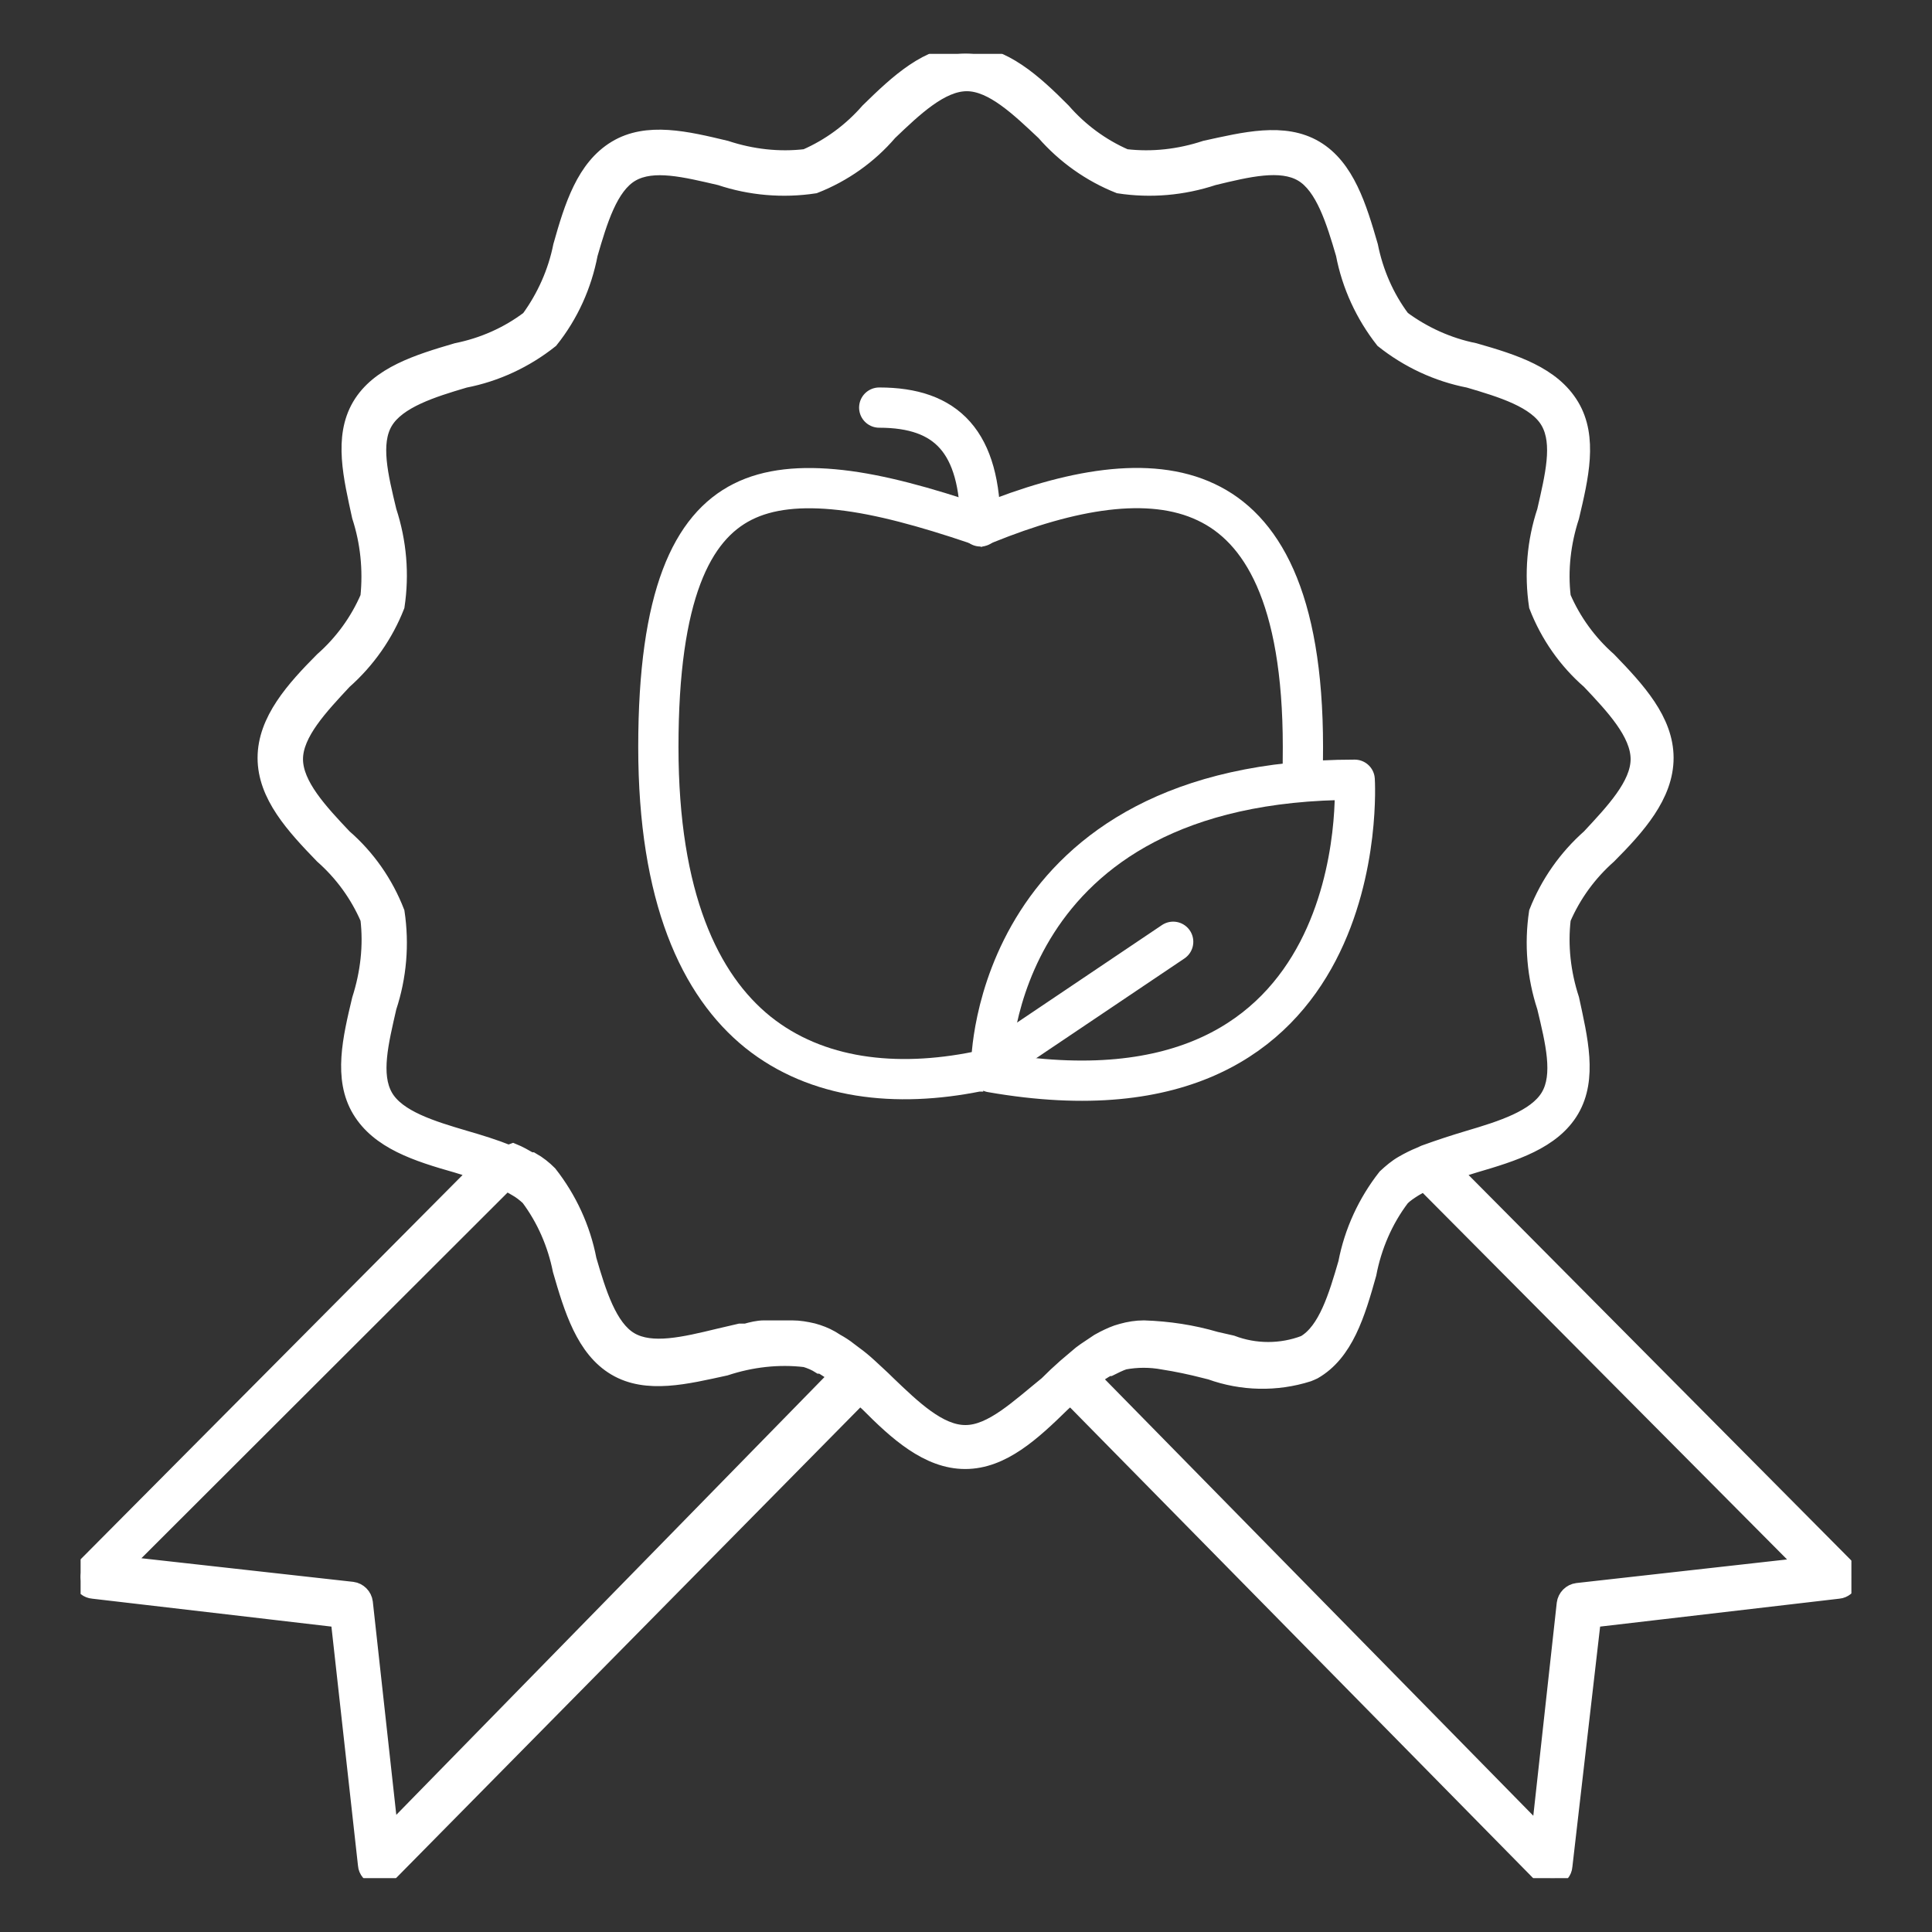
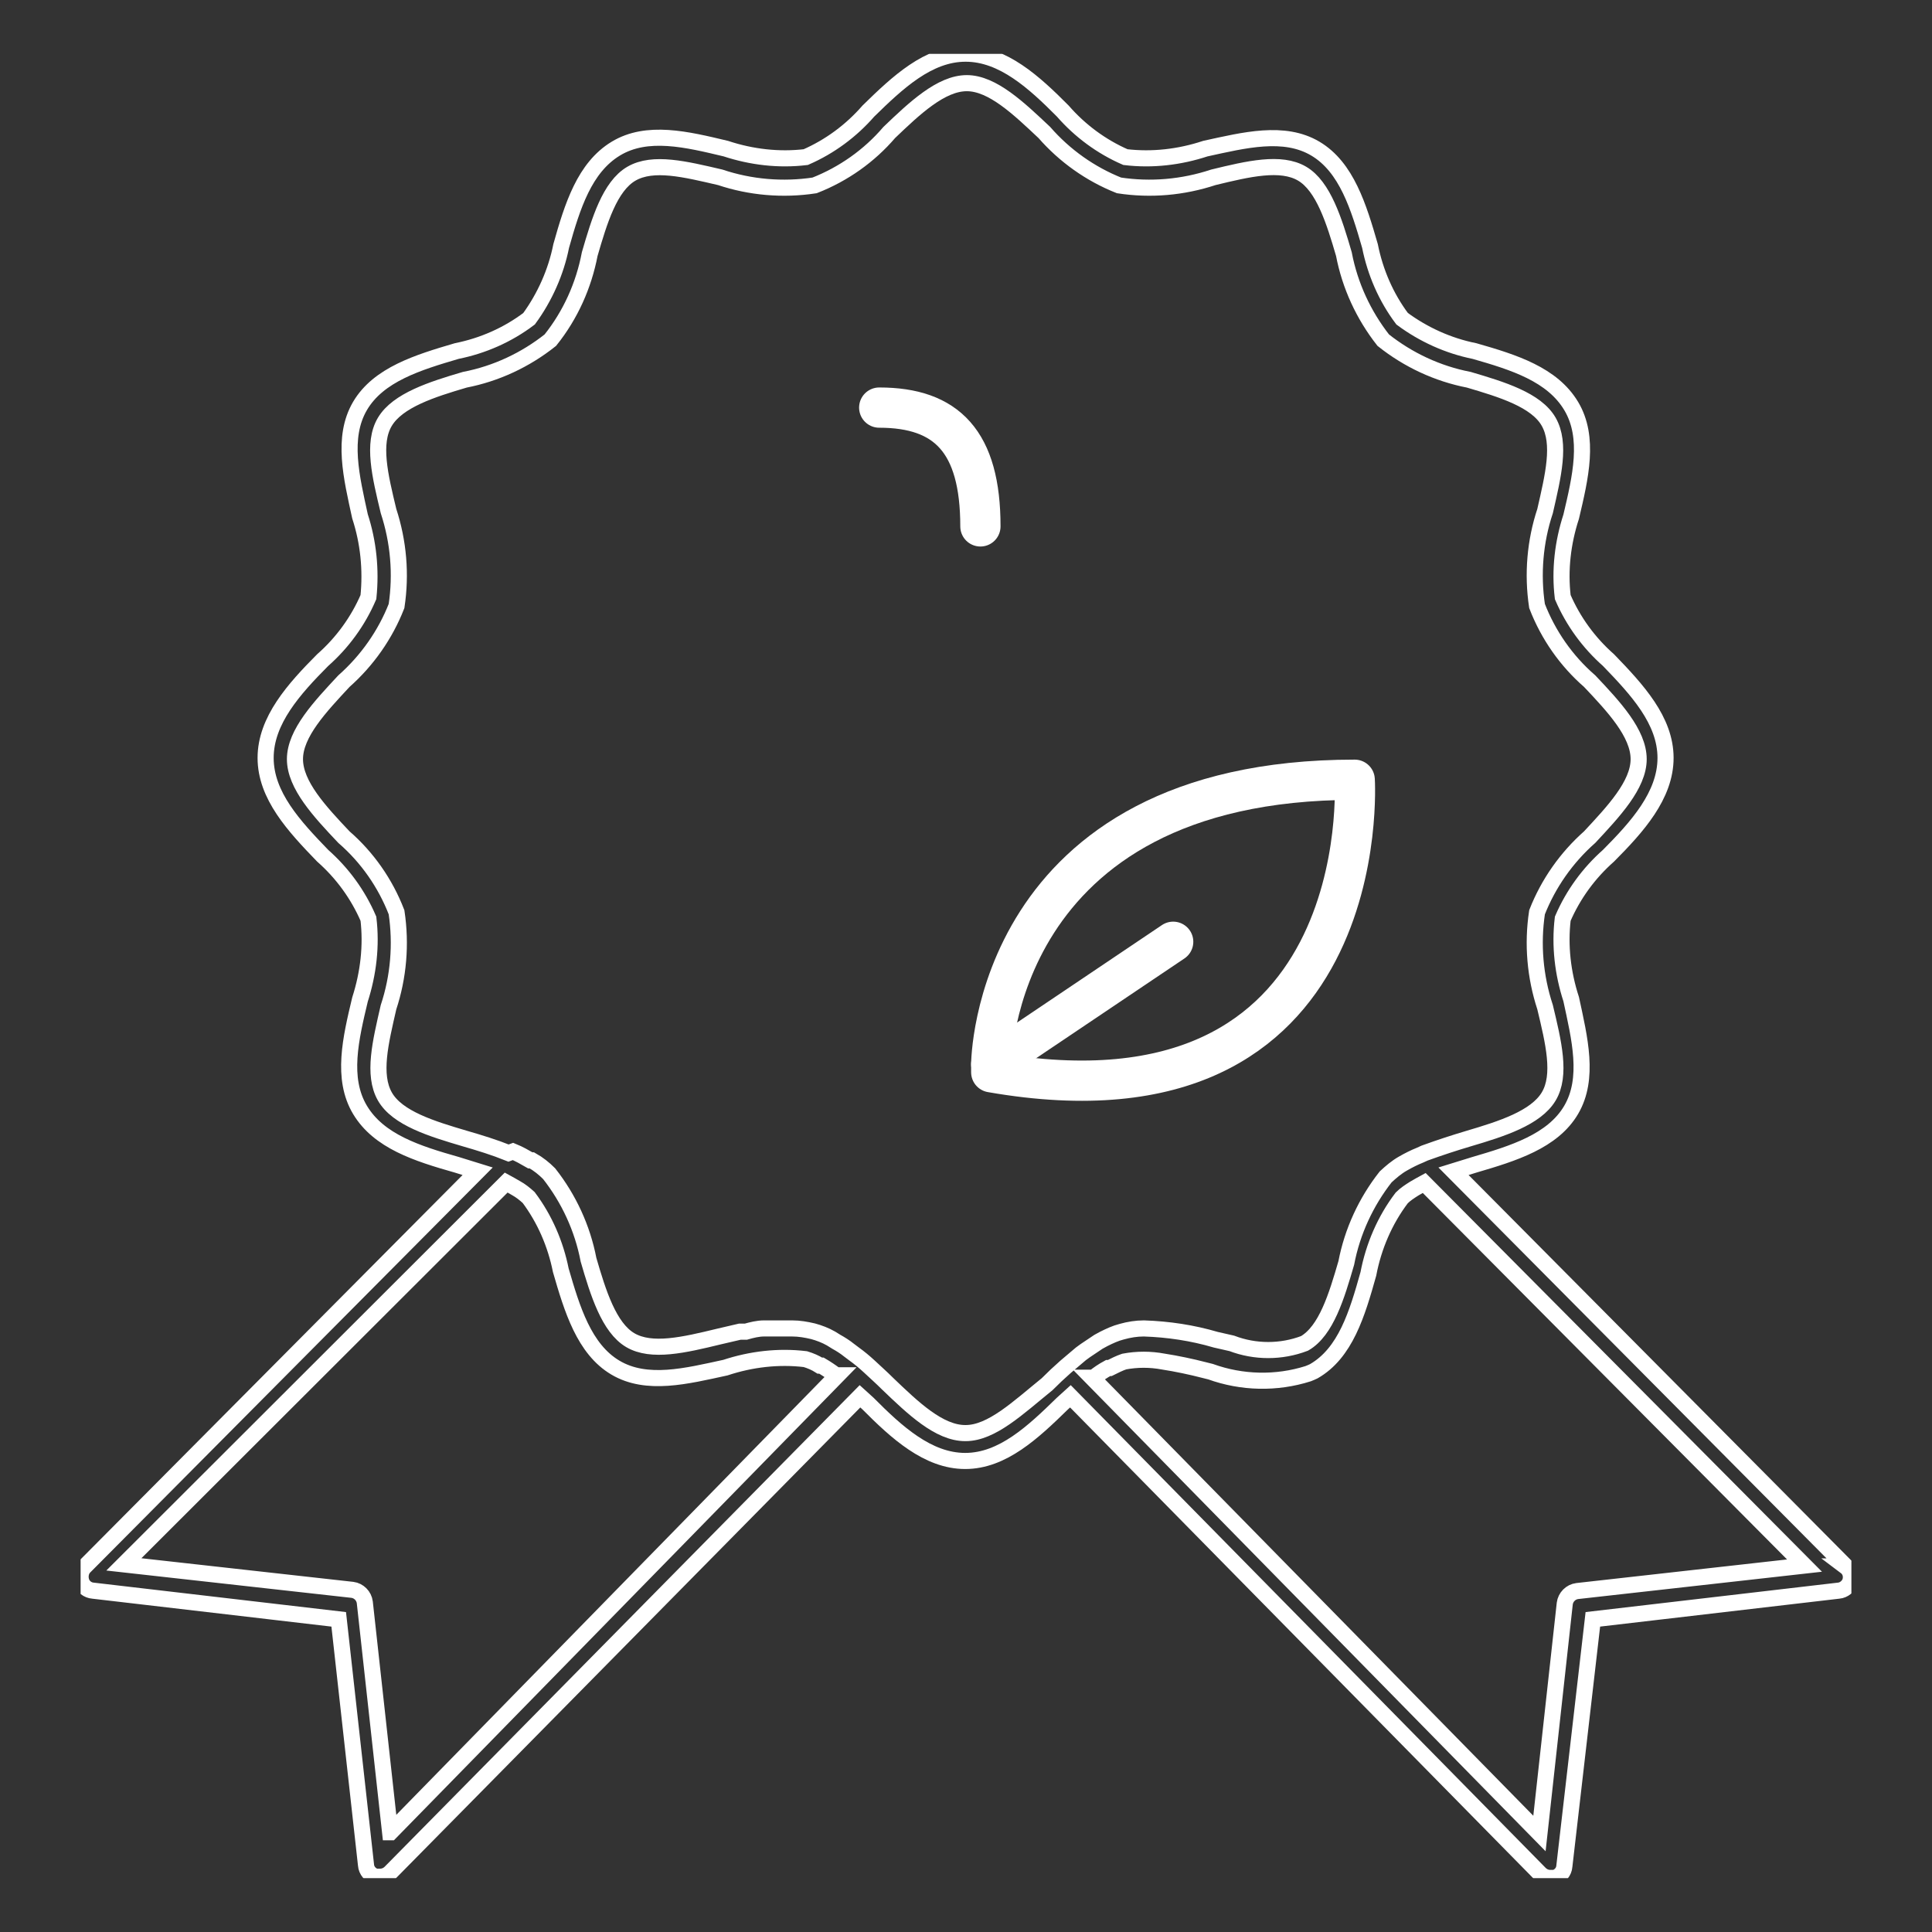
<svg xmlns="http://www.w3.org/2000/svg" fill="none" viewBox="0 0 72 72" height="72" width="72">
  <rect x="0" y="0" width="72" height="72" fill="#333333" stroke="none" />
  <g clip-path="url(#clip0_1656_4862)">
-     <path stroke-width="1.5" stroke="white" d="M36.643 39.93H36.538H36.433C33.38 40.547 30.432 40.216 28.247 38.469C26.077 36.722 24.535 33.44 24.535 27.839C24.535 22.162 25.792 19.647 27.678 18.699C28.636 18.217 29.848 18.096 31.33 18.262C32.796 18.428 34.487 18.894 36.358 19.527L36.553 19.587L36.747 19.512C39.875 18.247 42.824 17.705 44.949 18.714C46.999 19.677 48.556 22.222 48.556 27.839C48.556 28.26 48.556 28.667 48.526 29.058" />
    <path stroke-linejoin="round" stroke-linecap="round" stroke-width="1.5" stroke="white" d="M36.537 19.617C36.537 16.455 35.28 15.19 32.766 15.19" />
    <path stroke-linejoin="round" stroke-width="1.5" stroke="white" d="M36.941 39.659C36.941 39.659 36.986 29.059 50.486 29.059C50.486 29.059 51.339 42.475 36.941 39.96V39.659Z" />
    <path stroke-linejoin="round" stroke-linecap="round" stroke-width="1.5" stroke="white" d="M36.941 39.659L43.721 35.097" />
    <mask fill="black" height="70" width="68" y="1" x="2.004" maskUnits="userSpaceOnUse" id="path-5-outside-1_1656_4862">
      <rect height="70" width="68" y="1" x="2.004" fill="white" />
      <path d="M68.79 58.376L54.168 43.649L54.947 43.408C56.383 42.987 57.865 42.535 58.553 41.361C59.242 40.186 58.868 38.695 58.553 37.235C58.239 36.271 58.119 35.247 58.239 34.238C58.628 33.335 59.212 32.537 59.945 31.889C61.008 30.82 62.07 29.646 62.07 28.245C62.07 26.845 61.008 25.701 59.945 24.601C59.212 23.954 58.628 23.156 58.239 22.252C58.119 21.244 58.239 20.22 58.553 19.256C58.898 17.795 59.257 16.305 58.553 15.13C57.85 13.956 56.428 13.504 54.947 13.082C53.974 12.887 53.046 12.465 52.253 11.878C51.654 11.08 51.25 10.146 51.055 9.167C50.636 7.722 50.187 6.231 49.02 5.539C47.853 4.846 46.371 5.222 44.919 5.539C43.962 5.855 42.944 5.975 41.941 5.855C41.043 5.463 40.25 4.876 39.606 4.138C38.544 3.069 37.377 2 35.985 2C34.593 2 33.455 3.069 32.363 4.138C31.719 4.876 30.926 5.463 30.028 5.855C29.026 5.975 28.008 5.855 27.05 5.539C25.598 5.192 24.117 4.831 22.949 5.539C21.782 6.246 21.333 7.677 20.914 9.167C20.719 10.146 20.3 11.08 19.717 11.878C18.923 12.48 17.995 12.887 17.023 13.082C15.586 13.504 14.104 13.956 13.416 15.13C12.727 16.305 13.102 17.795 13.416 19.241C13.73 20.205 13.835 21.229 13.73 22.252C13.341 23.156 12.758 23.954 12.024 24.601C10.961 25.671 9.899 26.845 9.899 28.245C9.899 29.646 10.961 30.79 12.024 31.889C12.758 32.537 13.341 33.335 13.73 34.238C13.85 35.247 13.73 36.271 13.416 37.25C13.072 38.695 12.713 40.186 13.416 41.361C14.119 42.535 15.541 42.987 17.023 43.408L17.801 43.649L3.164 58.376C3.015 58.511 2.97 58.737 3.03 58.933C3.089 59.128 3.269 59.264 3.464 59.279L12.623 60.348L13.64 69.503C13.655 69.714 13.805 69.879 14 69.94C14.059 69.94 14.119 69.94 14.164 69.94C14.314 69.94 14.449 69.879 14.553 69.774L32.049 52.036L32.348 52.307C33.41 53.376 34.578 54.446 35.97 54.446C37.361 54.446 38.499 53.376 39.592 52.307L39.891 52.036L57.386 69.819C57.491 69.925 57.626 69.985 57.775 69.985C57.835 69.985 57.895 69.985 57.94 69.985C58.134 69.925 58.284 69.759 58.299 69.548L59.361 60.348L68.521 59.279C68.715 59.264 68.895 59.113 68.955 58.933C69.015 58.722 68.955 58.511 68.775 58.376H68.79ZM14.538 68.283L13.595 59.716C13.566 59.475 13.371 59.279 13.132 59.249L4.616 58.3L18.864 44.071L19.028 44.161L19.238 44.282C19.402 44.372 19.552 44.492 19.702 44.628C20.3 45.426 20.704 46.36 20.899 47.338C21.318 48.784 21.767 50.275 22.934 50.967C24.102 51.66 25.583 51.283 27.035 50.967C27.993 50.651 29.011 50.531 30.013 50.651C30.208 50.711 30.387 50.786 30.552 50.892H30.612C30.791 50.997 30.971 51.118 31.151 51.253H31.21L14.553 68.283H14.538ZM35.97 53.407C34.997 53.407 34.024 52.473 33.081 51.569C32.857 51.344 32.617 51.133 32.393 50.922C32.213 50.756 32.034 50.606 31.824 50.455L31.645 50.32C31.495 50.199 31.33 50.094 31.166 50.004L30.971 49.883C30.762 49.763 30.522 49.672 30.298 49.612C30.043 49.552 29.789 49.507 29.519 49.507H28.472C28.247 49.507 28.008 49.567 27.798 49.627H27.574L26.796 49.808C25.494 50.124 24.281 50.41 23.488 49.943C22.695 49.477 22.291 48.182 21.932 46.947C21.707 45.772 21.198 44.673 20.465 43.74C20.27 43.544 20.061 43.378 19.821 43.243H19.762C19.552 43.122 19.343 43.002 19.118 42.911L18.953 42.972C18.43 42.761 17.891 42.595 17.322 42.43C16.095 42.068 14.808 41.677 14.344 40.864C13.88 40.05 14.179 38.846 14.479 37.536C14.853 36.407 14.957 35.187 14.778 33.997C14.359 32.913 13.685 31.95 12.817 31.197C11.919 30.248 10.992 29.254 10.992 28.291C10.992 27.327 11.934 26.333 12.817 25.384C13.685 24.616 14.359 23.653 14.778 22.584C14.957 21.394 14.853 20.189 14.479 19.045C14.164 17.735 13.865 16.515 14.344 15.717C14.823 14.919 16.095 14.513 17.322 14.152C18.489 13.926 19.582 13.414 20.51 12.676C21.258 11.742 21.752 10.643 21.977 9.469C22.336 8.234 22.725 6.939 23.533 6.472C24.341 6.005 25.538 6.306 26.84 6.608C27.963 6.984 29.175 7.089 30.358 6.909C31.435 6.487 32.393 5.81 33.141 4.936C34.084 4.033 35.072 3.099 36.03 3.099C36.987 3.099 37.975 4.048 38.918 4.936C39.681 5.81 40.639 6.487 41.702 6.909C42.884 7.089 44.081 6.984 45.219 6.608C46.521 6.291 47.733 6.005 48.526 6.472C49.319 6.939 49.723 8.234 50.083 9.469C50.307 10.643 50.816 11.742 51.549 12.676C52.477 13.414 53.57 13.926 54.737 14.152C55.964 14.513 57.251 14.904 57.715 15.717C58.179 16.531 57.88 17.735 57.581 19.045C57.206 20.174 57.102 21.394 57.281 22.584C57.7 23.668 58.374 24.631 59.242 25.384C60.14 26.333 61.068 27.327 61.068 28.291C61.068 29.254 60.125 30.248 59.242 31.197C58.374 31.965 57.7 32.928 57.281 33.997C57.102 35.187 57.206 36.392 57.581 37.536C57.895 38.846 58.194 40.066 57.715 40.864C57.236 41.662 55.964 42.068 54.737 42.43C54.183 42.595 53.675 42.761 53.091 42.972L52.926 43.047C52.702 43.137 52.492 43.243 52.283 43.363C52.043 43.499 51.834 43.679 51.639 43.86C50.906 44.794 50.397 45.893 50.172 47.067C49.813 48.302 49.424 49.597 48.616 50.064C47.748 50.395 46.775 50.395 45.907 50.064L45.309 49.928C44.44 49.672 43.542 49.537 42.63 49.507C42.345 49.507 42.076 49.552 41.806 49.627C41.567 49.687 41.343 49.793 41.133 49.898L40.938 50.004L40.444 50.335L40.28 50.455L39.711 50.937C39.472 51.148 39.247 51.359 39.023 51.585C37.945 52.458 36.958 53.407 35.985 53.407H35.97ZM58.778 59.294C58.538 59.324 58.344 59.52 58.314 59.761L57.371 68.329L40.699 51.344H40.759C40.923 51.208 41.103 51.088 41.298 50.982H41.358C41.537 50.892 41.717 50.802 41.896 50.741C42.375 50.651 42.869 50.651 43.348 50.741C43.842 50.817 44.41 50.937 44.874 51.058L45.114 51.118C46.281 51.539 47.568 51.569 48.751 51.193C48.825 51.163 48.9 51.133 48.96 51.103C50.142 50.425 50.577 48.965 50.995 47.474C51.19 46.45 51.609 45.471 52.238 44.643C52.372 44.508 52.537 44.402 52.702 44.297L52.911 44.176L53.076 44.086L67.249 58.345L58.778 59.294Z" />
    </mask>
-     <path fill="white" d="M68.79 58.376L54.168 43.649L54.947 43.408C56.383 42.987 57.865 42.535 58.553 41.361C59.242 40.186 58.868 38.695 58.553 37.235C58.239 36.271 58.119 35.247 58.239 34.238C58.628 33.335 59.212 32.537 59.945 31.889C61.008 30.82 62.07 29.646 62.07 28.245C62.07 26.845 61.008 25.701 59.945 24.601C59.212 23.954 58.628 23.156 58.239 22.252C58.119 21.244 58.239 20.22 58.553 19.256C58.898 17.795 59.257 16.305 58.553 15.13C57.85 13.956 56.428 13.504 54.947 13.082C53.974 12.887 53.046 12.465 52.253 11.878C51.654 11.08 51.25 10.146 51.055 9.167C50.636 7.722 50.187 6.231 49.02 5.539C47.853 4.846 46.371 5.222 44.919 5.539C43.962 5.855 42.944 5.975 41.941 5.855C41.043 5.463 40.25 4.876 39.606 4.138C38.544 3.069 37.377 2 35.985 2C34.593 2 33.455 3.069 32.363 4.138C31.719 4.876 30.926 5.463 30.028 5.855C29.026 5.975 28.008 5.855 27.05 5.539C25.598 5.192 24.117 4.831 22.949 5.539C21.782 6.246 21.333 7.677 20.914 9.167C20.719 10.146 20.3 11.08 19.717 11.878C18.923 12.48 17.995 12.887 17.023 13.082C15.586 13.504 14.104 13.956 13.416 15.13C12.727 16.305 13.102 17.795 13.416 19.241C13.73 20.205 13.835 21.229 13.73 22.252C13.341 23.156 12.758 23.954 12.024 24.601C10.961 25.671 9.899 26.845 9.899 28.245C9.899 29.646 10.961 30.79 12.024 31.889C12.758 32.537 13.341 33.335 13.73 34.238C13.85 35.247 13.73 36.271 13.416 37.25C13.072 38.695 12.713 40.186 13.416 41.361C14.119 42.535 15.541 42.987 17.023 43.408L17.801 43.649L3.164 58.376C3.015 58.511 2.97 58.737 3.03 58.933C3.089 59.128 3.269 59.264 3.464 59.279L12.623 60.348L13.64 69.503C13.655 69.714 13.805 69.879 14 69.94C14.059 69.94 14.119 69.94 14.164 69.94C14.314 69.94 14.449 69.879 14.553 69.774L32.049 52.036L32.348 52.307C33.41 53.376 34.578 54.446 35.97 54.446C37.361 54.446 38.499 53.376 39.592 52.307L39.891 52.036L57.386 69.819C57.491 69.925 57.626 69.985 57.775 69.985C57.835 69.985 57.895 69.985 57.94 69.985C58.134 69.925 58.284 69.759 58.299 69.548L59.361 60.348L68.521 59.279C68.715 59.264 68.895 59.113 68.955 58.933C69.015 58.722 68.955 58.511 68.775 58.376H68.79ZM14.538 68.283L13.595 59.716C13.566 59.475 13.371 59.279 13.132 59.249L4.616 58.3L18.864 44.071L19.028 44.161L19.238 44.282C19.402 44.372 19.552 44.492 19.702 44.628C20.3 45.426 20.704 46.36 20.899 47.338C21.318 48.784 21.767 50.275 22.934 50.967C24.102 51.66 25.583 51.283 27.035 50.967C27.993 50.651 29.011 50.531 30.013 50.651C30.208 50.711 30.387 50.786 30.552 50.892H30.612C30.791 50.997 30.971 51.118 31.151 51.253H31.21L14.553 68.283H14.538ZM35.97 53.407C34.997 53.407 34.024 52.473 33.081 51.569C32.857 51.344 32.617 51.133 32.393 50.922C32.213 50.756 32.034 50.606 31.824 50.455L31.645 50.32C31.495 50.199 31.33 50.094 31.166 50.004L30.971 49.883C30.762 49.763 30.522 49.672 30.298 49.612C30.043 49.552 29.789 49.507 29.519 49.507H28.472C28.247 49.507 28.008 49.567 27.798 49.627H27.574L26.796 49.808C25.494 50.124 24.281 50.41 23.488 49.943C22.695 49.477 22.291 48.182 21.932 46.947C21.707 45.772 21.198 44.673 20.465 43.74C20.27 43.544 20.061 43.378 19.821 43.243H19.762C19.552 43.122 19.343 43.002 19.118 42.911L18.953 42.972C18.43 42.761 17.891 42.595 17.322 42.43C16.095 42.068 14.808 41.677 14.344 40.864C13.88 40.05 14.179 38.846 14.479 37.536C14.853 36.407 14.957 35.187 14.778 33.997C14.359 32.913 13.685 31.95 12.817 31.197C11.919 30.248 10.992 29.254 10.992 28.291C10.992 27.327 11.934 26.333 12.817 25.384C13.685 24.616 14.359 23.653 14.778 22.584C14.957 21.394 14.853 20.189 14.479 19.045C14.164 17.735 13.865 16.515 14.344 15.717C14.823 14.919 16.095 14.513 17.322 14.152C18.489 13.926 19.582 13.414 20.51 12.676C21.258 11.742 21.752 10.643 21.977 9.469C22.336 8.234 22.725 6.939 23.533 6.472C24.341 6.005 25.538 6.306 26.84 6.608C27.963 6.984 29.175 7.089 30.358 6.909C31.435 6.487 32.393 5.81 33.141 4.936C34.084 4.033 35.072 3.099 36.03 3.099C36.987 3.099 37.975 4.048 38.918 4.936C39.681 5.81 40.639 6.487 41.702 6.909C42.884 7.089 44.081 6.984 45.219 6.608C46.521 6.291 47.733 6.005 48.526 6.472C49.319 6.939 49.723 8.234 50.083 9.469C50.307 10.643 50.816 11.742 51.549 12.676C52.477 13.414 53.57 13.926 54.737 14.152C55.964 14.513 57.251 14.904 57.715 15.717C58.179 16.531 57.88 17.735 57.581 19.045C57.206 20.174 57.102 21.394 57.281 22.584C57.7 23.668 58.374 24.631 59.242 25.384C60.14 26.333 61.068 27.327 61.068 28.291C61.068 29.254 60.125 30.248 59.242 31.197C58.374 31.965 57.7 32.928 57.281 33.997C57.102 35.187 57.206 36.392 57.581 37.536C57.895 38.846 58.194 40.066 57.715 40.864C57.236 41.662 55.964 42.068 54.737 42.43C54.183 42.595 53.675 42.761 53.091 42.972L52.926 43.047C52.702 43.137 52.492 43.243 52.283 43.363C52.043 43.499 51.834 43.679 51.639 43.86C50.906 44.794 50.397 45.893 50.172 47.067C49.813 48.302 49.424 49.597 48.616 50.064C47.748 50.395 46.775 50.395 45.907 50.064L45.309 49.928C44.44 49.672 43.542 49.537 42.63 49.507C42.345 49.507 42.076 49.552 41.806 49.627C41.567 49.687 41.343 49.793 41.133 49.898L40.938 50.004L40.444 50.335L40.28 50.455L39.711 50.937C39.472 51.148 39.247 51.359 39.023 51.585C37.945 52.458 36.958 53.407 35.985 53.407H35.97ZM58.778 59.294C58.538 59.324 58.344 59.52 58.314 59.761L57.371 68.329L40.699 51.344H40.759C40.923 51.208 41.103 51.088 41.298 50.982H41.358C41.537 50.892 41.717 50.802 41.896 50.741C42.375 50.651 42.869 50.651 43.348 50.741C43.842 50.817 44.41 50.937 44.874 51.058L45.114 51.118C46.281 51.539 47.568 51.569 48.751 51.193C48.825 51.163 48.9 51.133 48.96 51.103C50.142 50.425 50.577 48.965 50.995 47.474C51.19 46.45 51.609 45.471 52.238 44.643C52.372 44.508 52.537 44.402 52.702 44.297L52.911 44.176L53.076 44.086L67.249 58.345L58.778 59.294Z" />
    <path mask="url(#path-5-outside-1_1656_4862)" stroke-width="0.6" stroke="white" d="M68.79 58.376L54.168 43.649L54.947 43.408C56.383 42.987 57.865 42.535 58.553 41.361C59.242 40.186 58.868 38.695 58.553 37.235C58.239 36.271 58.119 35.247 58.239 34.238C58.628 33.335 59.212 32.537 59.945 31.889C61.008 30.82 62.07 29.646 62.07 28.245C62.07 26.845 61.008 25.701 59.945 24.601C59.212 23.954 58.628 23.156 58.239 22.252C58.119 21.244 58.239 20.22 58.553 19.256C58.898 17.795 59.257 16.305 58.553 15.13C57.85 13.956 56.428 13.504 54.947 13.082C53.974 12.887 53.046 12.465 52.253 11.878C51.654 11.08 51.25 10.146 51.055 9.167C50.636 7.722 50.187 6.231 49.02 5.539C47.853 4.846 46.371 5.222 44.919 5.539C43.962 5.855 42.944 5.975 41.941 5.855C41.043 5.463 40.25 4.876 39.606 4.138C38.544 3.069 37.377 2 35.985 2C34.593 2 33.455 3.069 32.363 4.138C31.719 4.876 30.926 5.463 30.028 5.855C29.026 5.975 28.008 5.855 27.05 5.539C25.598 5.192 24.117 4.831 22.949 5.539C21.782 6.246 21.333 7.677 20.914 9.167C20.719 10.146 20.3 11.08 19.717 11.878C18.923 12.48 17.995 12.887 17.023 13.082C15.586 13.504 14.104 13.956 13.416 15.13C12.727 16.305 13.102 17.795 13.416 19.241C13.73 20.205 13.835 21.229 13.73 22.252C13.341 23.156 12.758 23.954 12.024 24.601C10.961 25.671 9.899 26.845 9.899 28.245C9.899 29.646 10.961 30.79 12.024 31.889C12.758 32.537 13.341 33.335 13.73 34.238C13.85 35.247 13.73 36.271 13.416 37.25C13.072 38.695 12.713 40.186 13.416 41.361C14.119 42.535 15.541 42.987 17.023 43.408L17.801 43.649L3.164 58.376C3.015 58.511 2.97 58.737 3.03 58.933C3.089 59.128 3.269 59.264 3.464 59.279L12.623 60.348L13.64 69.503C13.655 69.714 13.805 69.879 14 69.94C14.059 69.94 14.119 69.94 14.164 69.94C14.314 69.94 14.449 69.879 14.553 69.774L32.049 52.036L32.348 52.307C33.41 53.376 34.578 54.446 35.97 54.446C37.361 54.446 38.499 53.376 39.592 52.307L39.891 52.036L57.386 69.819C57.491 69.925 57.626 69.985 57.775 69.985C57.835 69.985 57.895 69.985 57.94 69.985C58.134 69.925 58.284 69.759 58.299 69.548L59.361 60.348L68.521 59.279C68.715 59.264 68.895 59.113 68.955 58.933C69.015 58.722 68.955 58.511 68.775 58.376H68.79ZM14.538 68.283L13.595 59.716C13.566 59.475 13.371 59.279 13.132 59.249L4.616 58.3L18.864 44.071L19.028 44.161L19.238 44.282C19.402 44.372 19.552 44.492 19.702 44.628C20.3 45.426 20.704 46.36 20.899 47.338C21.318 48.784 21.767 50.275 22.934 50.967C24.102 51.66 25.583 51.283 27.035 50.967C27.993 50.651 29.011 50.531 30.013 50.651C30.208 50.711 30.387 50.786 30.552 50.892H30.612C30.791 50.997 30.971 51.118 31.151 51.253H31.21L14.553 68.283H14.538ZM35.97 53.407C34.997 53.407 34.024 52.473 33.081 51.569C32.857 51.344 32.617 51.133 32.393 50.922C32.213 50.756 32.034 50.606 31.824 50.455L31.645 50.32C31.495 50.199 31.33 50.094 31.166 50.004L30.971 49.883C30.762 49.763 30.522 49.672 30.298 49.612C30.043 49.552 29.789 49.507 29.519 49.507H28.472C28.247 49.507 28.008 49.567 27.798 49.627H27.574L26.796 49.808C25.494 50.124 24.281 50.41 23.488 49.943C22.695 49.477 22.291 48.182 21.932 46.947C21.707 45.772 21.198 44.673 20.465 43.74C20.27 43.544 20.061 43.378 19.821 43.243H19.762C19.552 43.122 19.343 43.002 19.118 42.911L18.953 42.972C18.43 42.761 17.891 42.595 17.322 42.43C16.095 42.068 14.808 41.677 14.344 40.864C13.88 40.05 14.179 38.846 14.479 37.536C14.853 36.407 14.957 35.187 14.778 33.997C14.359 32.913 13.685 31.95 12.817 31.197C11.919 30.248 10.992 29.254 10.992 28.291C10.992 27.327 11.934 26.333 12.817 25.384C13.685 24.616 14.359 23.653 14.778 22.584C14.957 21.394 14.853 20.189 14.479 19.045C14.164 17.735 13.865 16.515 14.344 15.717C14.823 14.919 16.095 14.513 17.322 14.152C18.489 13.926 19.582 13.414 20.51 12.676C21.258 11.742 21.752 10.643 21.977 9.469C22.336 8.234 22.725 6.939 23.533 6.472C24.341 6.005 25.538 6.306 26.84 6.608C27.963 6.984 29.175 7.089 30.358 6.909C31.435 6.487 32.393 5.81 33.141 4.936C34.084 4.033 35.072 3.099 36.03 3.099C36.987 3.099 37.975 4.048 38.918 4.936C39.681 5.81 40.639 6.487 41.702 6.909C42.884 7.089 44.081 6.984 45.219 6.608C46.521 6.291 47.733 6.005 48.526 6.472C49.319 6.939 49.723 8.234 50.083 9.469C50.307 10.643 50.816 11.742 51.549 12.676C52.477 13.414 53.57 13.926 54.737 14.152C55.964 14.513 57.251 14.904 57.715 15.717C58.179 16.531 57.88 17.735 57.581 19.045C57.206 20.174 57.102 21.394 57.281 22.584C57.7 23.668 58.374 24.631 59.242 25.384C60.14 26.333 61.068 27.327 61.068 28.291C61.068 29.254 60.125 30.248 59.242 31.197C58.374 31.965 57.7 32.928 57.281 33.997C57.102 35.187 57.206 36.392 57.581 37.536C57.895 38.846 58.194 40.066 57.715 40.864C57.236 41.662 55.964 42.068 54.737 42.43C54.183 42.595 53.675 42.761 53.091 42.972L52.926 43.047C52.702 43.137 52.492 43.243 52.283 43.363C52.043 43.499 51.834 43.679 51.639 43.86C50.906 44.794 50.397 45.893 50.172 47.067C49.813 48.302 49.424 49.597 48.616 50.064C47.748 50.395 46.775 50.395 45.907 50.064L45.309 49.928C44.44 49.672 43.542 49.537 42.63 49.507C42.345 49.507 42.076 49.552 41.806 49.627C41.567 49.687 41.343 49.793 41.133 49.898L40.938 50.004L40.444 50.335L40.28 50.455L39.711 50.937C39.472 51.148 39.247 51.359 39.023 51.585C37.945 52.458 36.958 53.407 35.985 53.407H35.97ZM58.778 59.294C58.538 59.324 58.344 59.52 58.314 59.761L57.371 68.329L40.699 51.344H40.759C40.923 51.208 41.103 51.088 41.298 50.982H41.358C41.537 50.892 41.717 50.802 41.896 50.741C42.375 50.651 42.869 50.651 43.348 50.741C43.842 50.817 44.41 50.937 44.874 51.058L45.114 51.118C46.281 51.539 47.568 51.569 48.751 51.193C48.825 51.163 48.9 51.133 48.96 51.103C50.142 50.425 50.577 48.965 50.995 47.474C51.19 46.45 51.609 45.471 52.238 44.643C52.372 44.508 52.537 44.402 52.702 44.297L52.911 44.176L53.076 44.086L67.249 58.345L58.778 59.294Z" />
  </g>
  <defs>
    <clipPath id="clip0_1656_4862">
      <rect transform="translate(3 2)" fill="white" height="68" width="66" />
    </clipPath>
  </defs>
</svg>